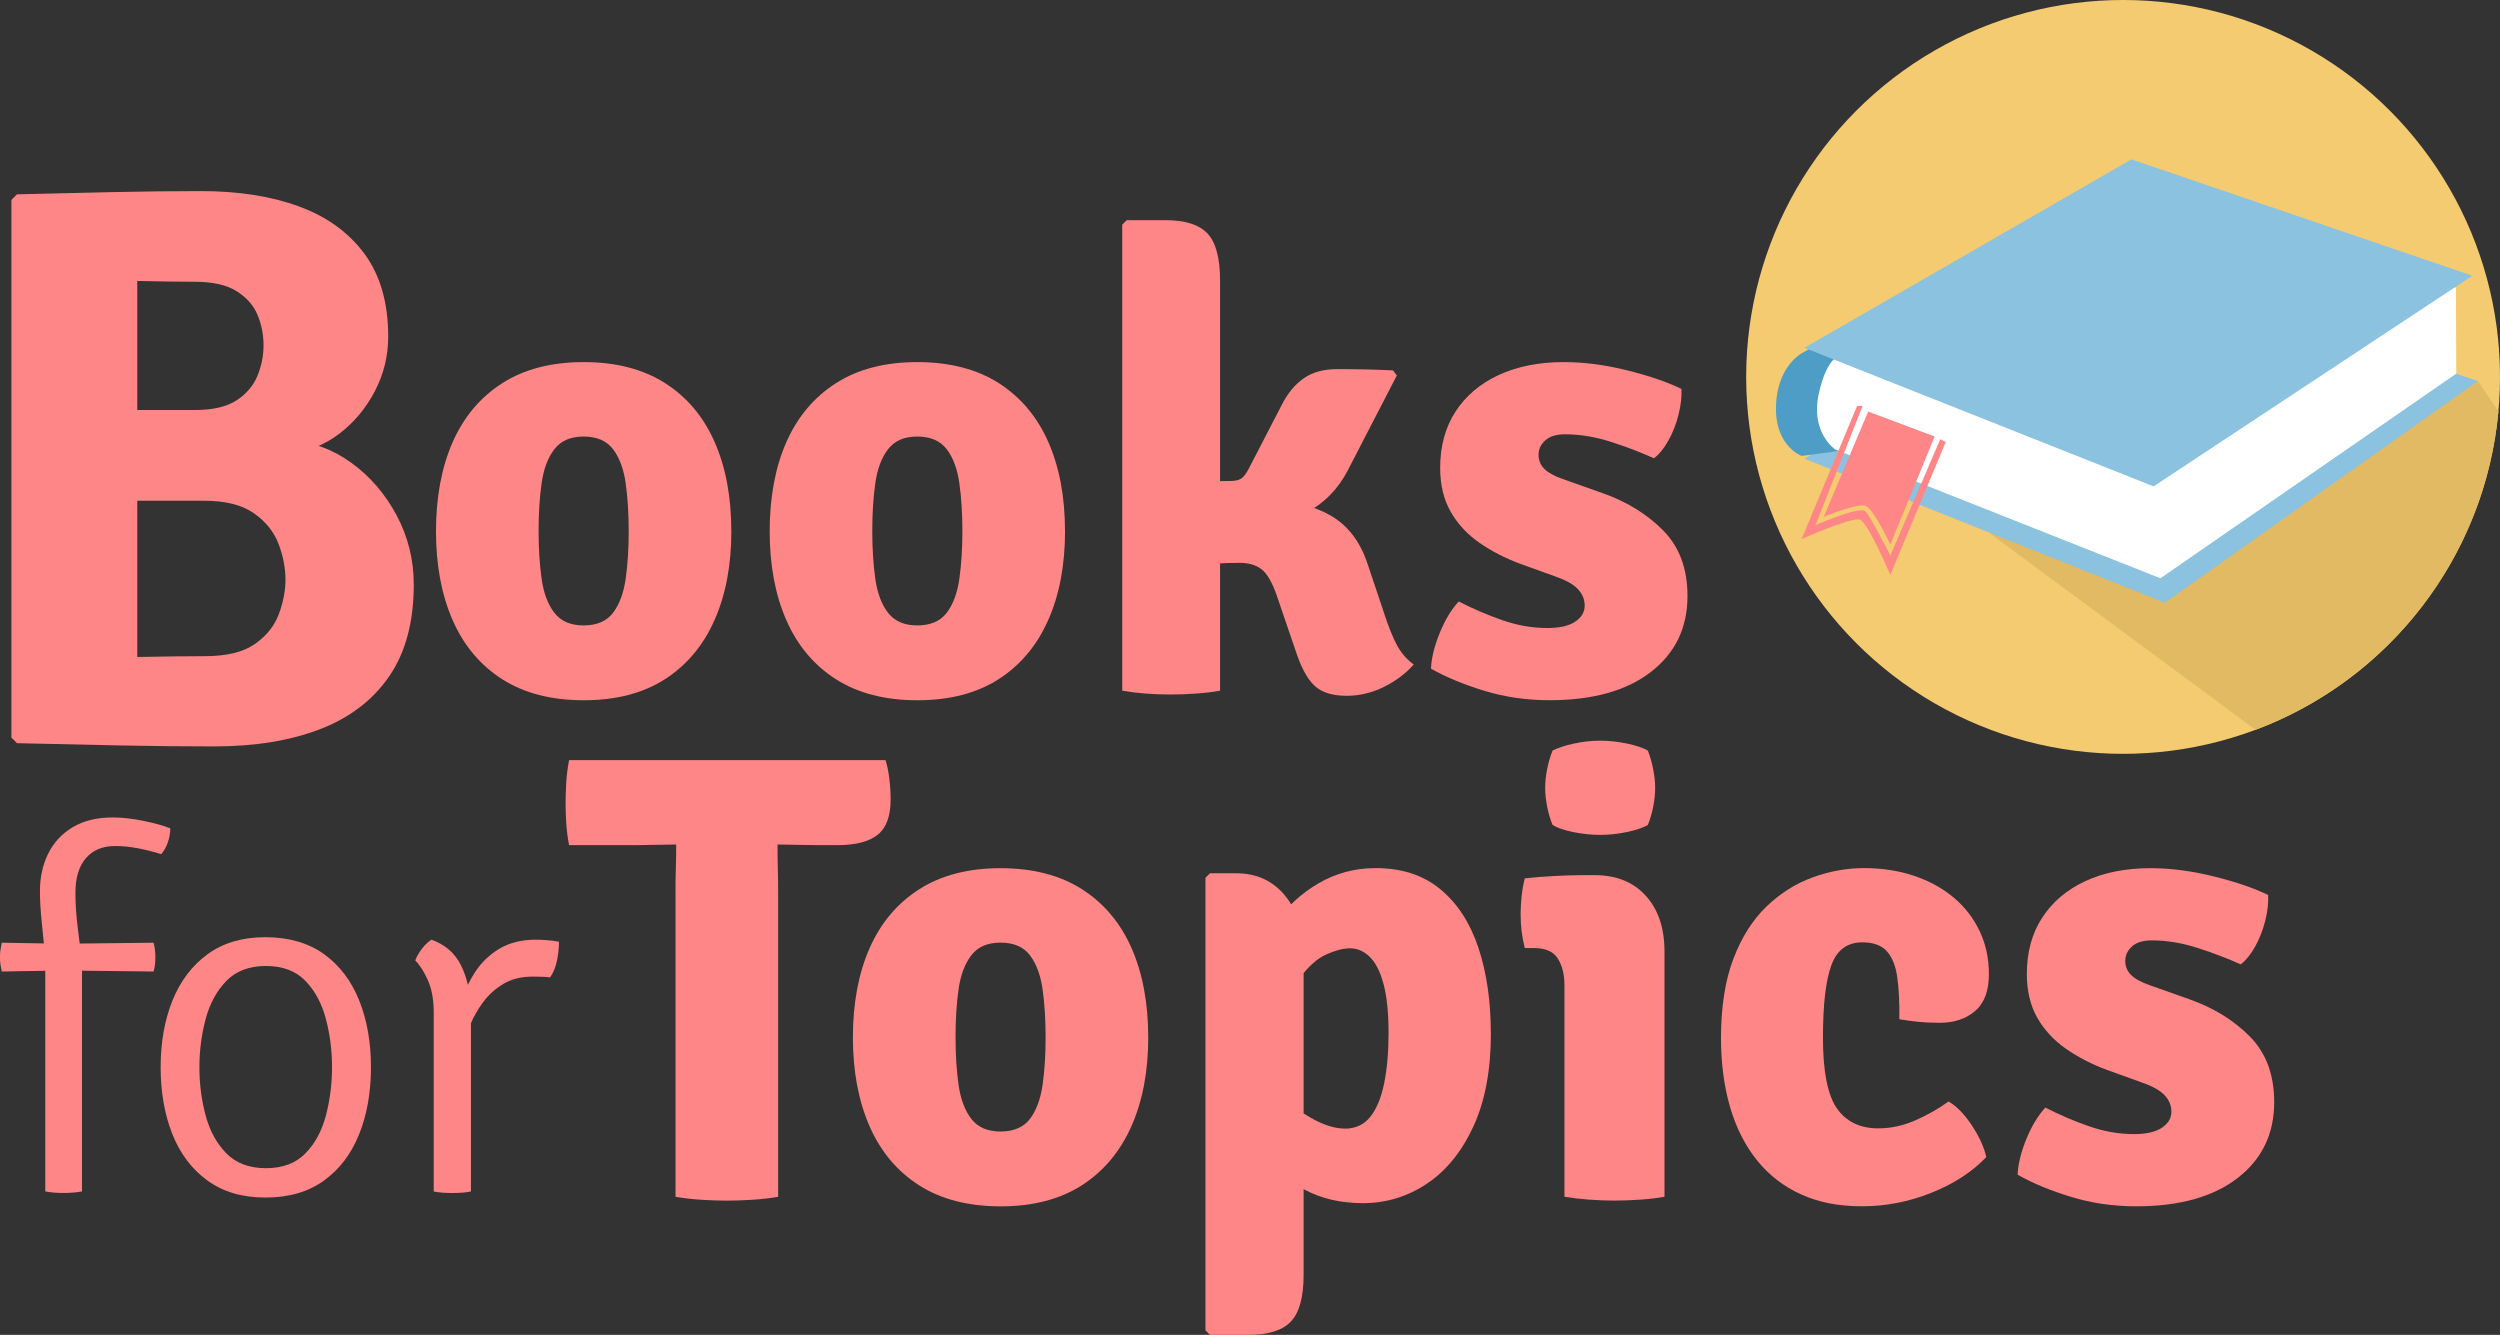
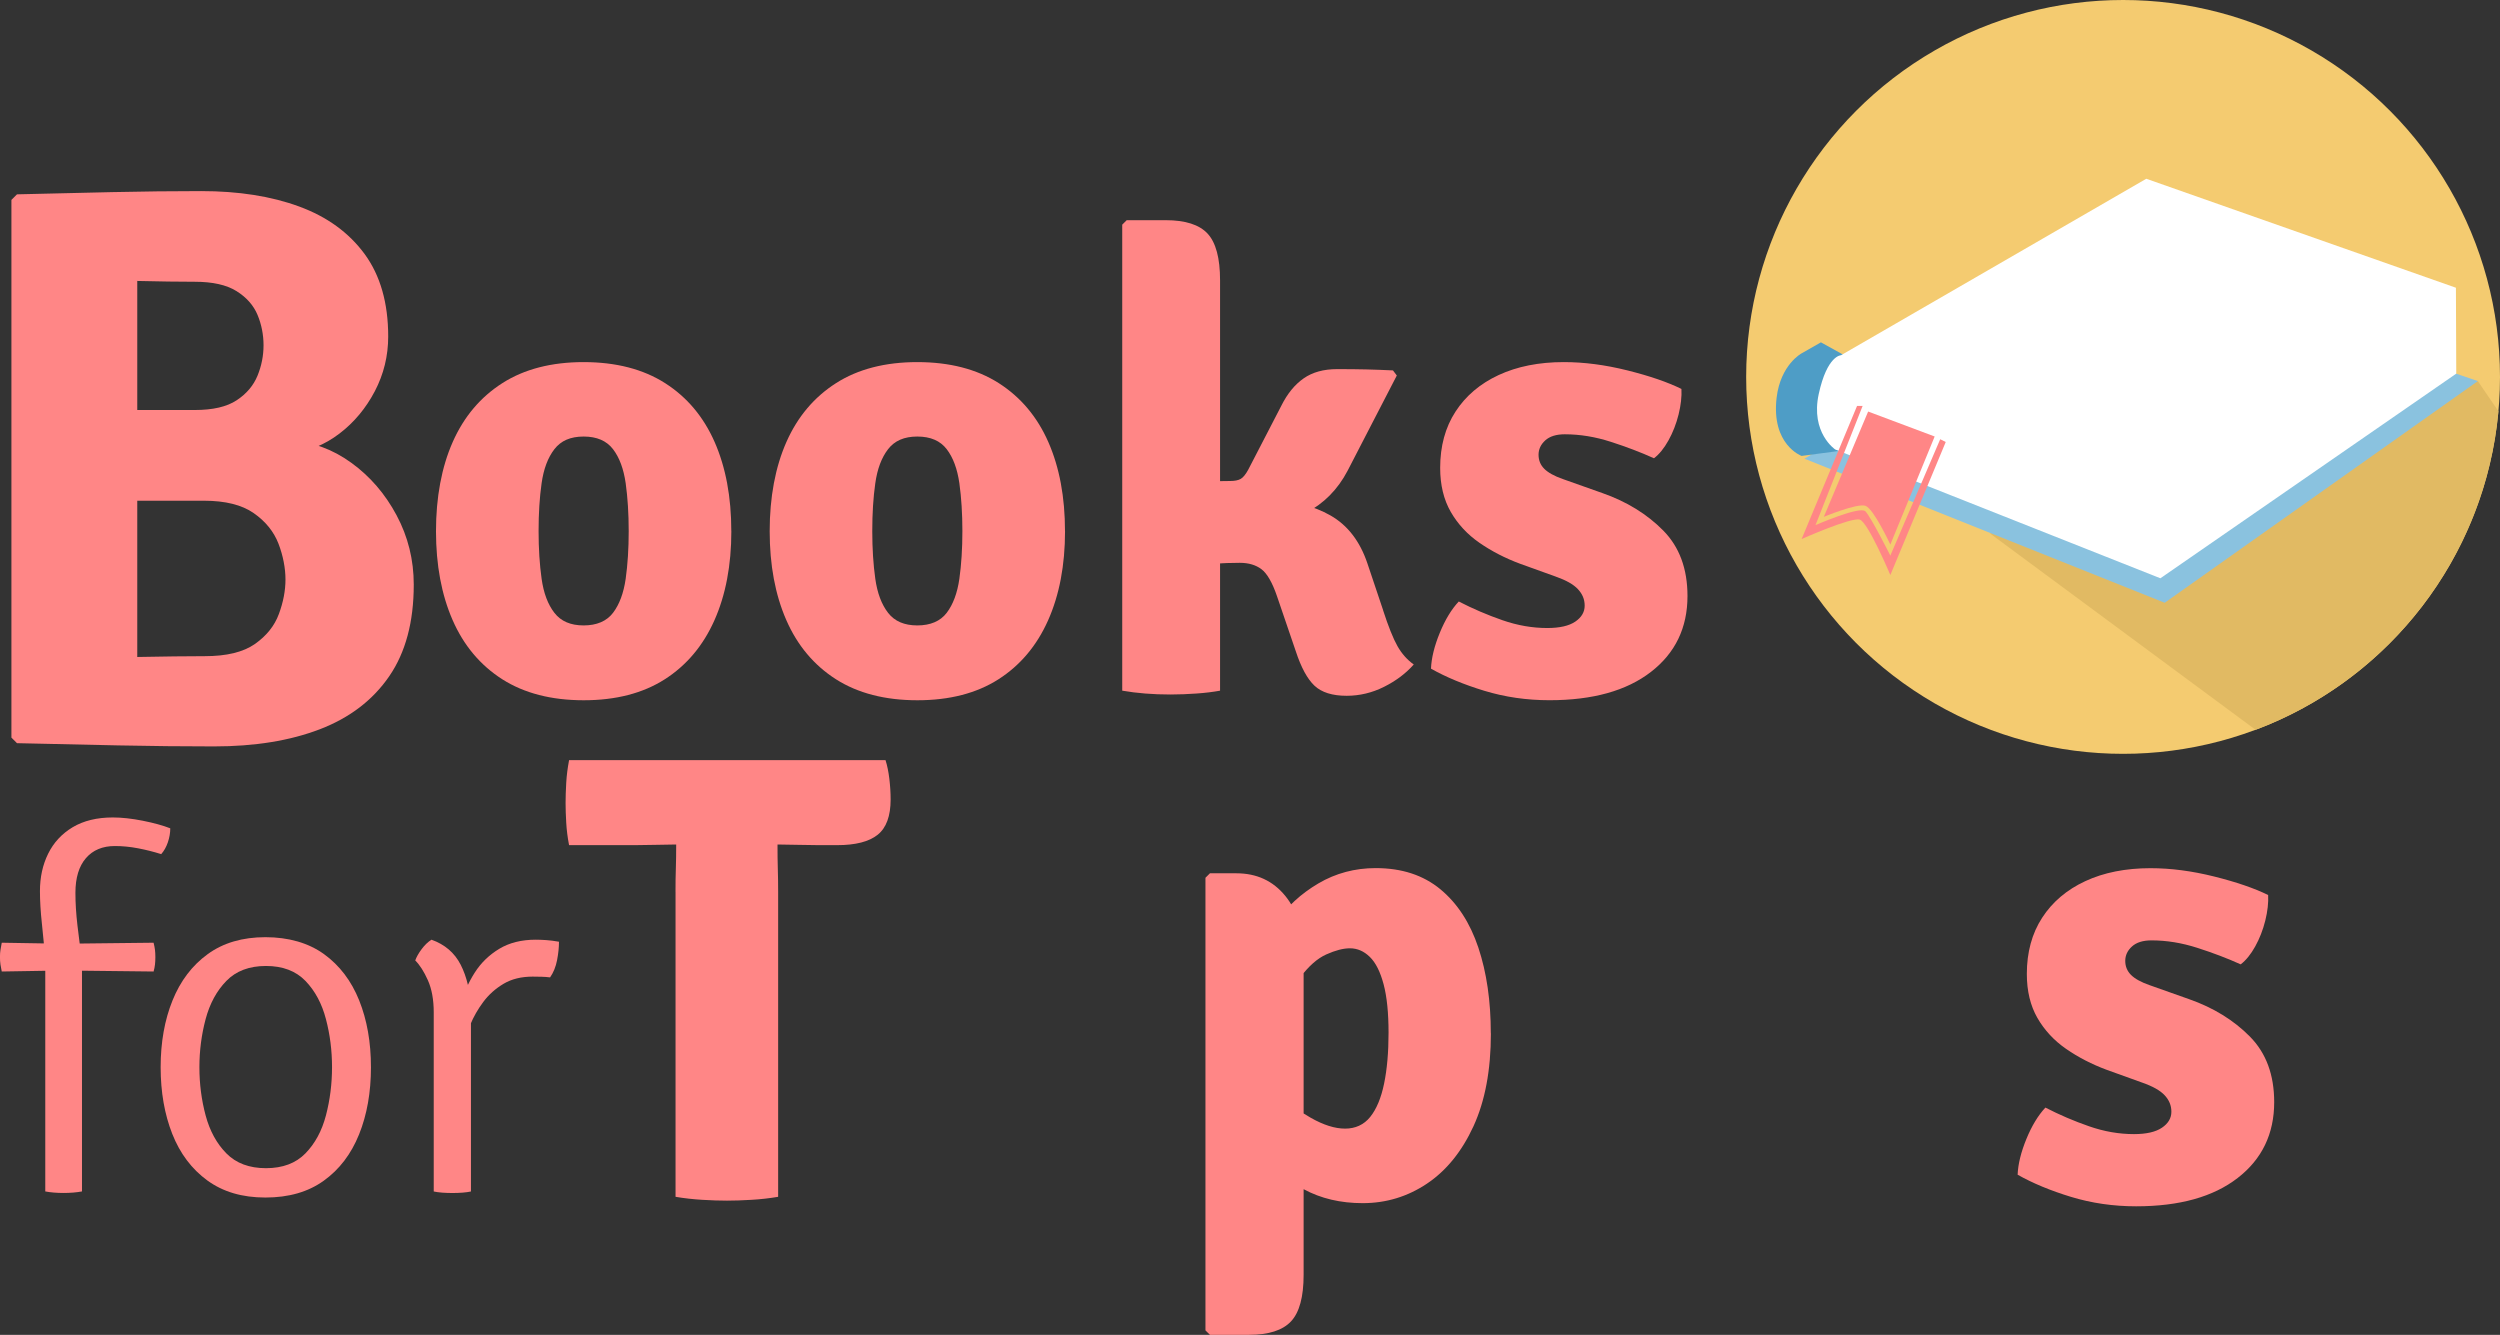
<svg xmlns="http://www.w3.org/2000/svg" width="587" height="313.43" viewBox="0 0 587 313.43">
  <rect x="0" y="0" width="587" height="313.43" fill="#333333" stroke="none" />
  <g id="a" />
  <g id="b">
    <g id="c">
      <g>
        <circle cx="498.5" cy="88.5" r="88.5" fill="#f4cb70" />
        <path d="M529.61,171.37c31.12-11.69,53.91-40.4,57.02-74.8l-4.84-7.1-114.53,35.79,62.35,46.1Z" fill="#e1ba63" />
        <polygon points="508.27 141.53 581.8 89.48 501.76 62.15 423.67 107.7 508.27 141.53" fill="#8ac2df" />
        <path d="M427.57,80.37l-4.56,2.6s-4.94,2.63-5.86,10.41c-1.3,11.06,5.86,13.67,5.86,13.67l9.76-1.3,.65-22.12-5.86-3.25Z" fill="#4e9dc6" />
        <path d="M503.97,41.98l72.68,25.58,.08,20.17-69.47,48.05-76.35-30.24s-5.85-3.92-3.87-13.03,5.23-9.1,5.23-9.1l71.7-41.45Z" fill="#fff" />
        <path d="M436.03,95.33l-13.01,31.24s11.71-5.21,13.67-4.56,7.16,13.01,7.16,13.01l13.01-31.24-1.3-.65-11.71,27.33s-4.56-9.11-5.86-10.41-11.71,3.25-11.71,3.25l11.06-27.98h-1.3Z" fill="#ff8686" />
        <path d="M438.64,96.63l-10.41,24.73s7.81-3.25,9.76-2.6,5.86,9.11,5.86,9.11l10.41-25.38-15.62-5.86Z" fill="#ff8686" />
-         <polygon points="505.66 114.2 580.5 64.75 500.46 37.42 423.67 81.67 505.66 114.2" fill="#8ac2df" />
      </g>
      <g>
        <path d="M3.99,45.63c7.5-.19,14.93-.36,22.28-.52s14.34-.24,20.97-.24c8.76,0,16.42,1.2,22.98,3.61,6.57,2.41,11.69,6.13,15.39,11.16,3.69,5.04,5.54,11.49,5.54,19.37,0,4.57-1.05,8.85-3.14,12.85-2.1,4-4.86,7.32-8.3,9.94-3.44,2.63-7.26,4.19-11.45,4.69v-3c5.07,.25,9.8,1.97,14.21,5.16,4.41,3.19,7.96,7.3,10.65,12.34,2.69,5.04,4.03,10.46,4.03,16.28,0,8.76-1.92,15.93-5.77,21.53-3.85,5.6-9.27,9.74-16.28,12.43-7.01,2.69-15.29,4.03-24.86,4.03-7.26,0-14.78-.08-22.56-.24-7.79-.16-15.68-.33-23.69-.52l-1.31-1.31V46.94l1.31-1.31Zm28.24,108.63c3.06-.06,5.97-.11,8.72-.14,2.75-.03,5.13-.05,7.13-.05,5.13,0,9.05-.95,11.77-2.86,2.72-1.91,4.6-4.25,5.63-7.04,1.03-2.78,1.55-5.49,1.55-8.11s-.55-5.55-1.64-8.4c-1.1-2.84-3.04-5.24-5.82-7.18-2.78-1.94-6.68-2.91-11.68-2.91H20.97v-21.3h24.77c4.25,0,7.54-.76,9.85-2.3,2.31-1.53,3.94-3.46,4.88-5.77,.94-2.31,1.41-4.69,1.41-7.13s-.47-4.88-1.41-7.13-2.58-4.11-4.93-5.58c-2.35-1.47-5.61-2.2-9.8-2.2-1.63,0-3.69-.02-6.19-.05-2.5-.03-4.94-.08-7.32-.14v88.28Z" fill="#ff8686" />
        <g>
          <path d="M171.72,124.72c0,8-1.33,14.99-3.98,20.94-2.65,5.95-6.54,10.57-11.67,13.85-5.13,3.27-11.47,4.91-19.03,4.91s-13.98-1.65-19.14-4.95c-5.15-3.3-9.03-7.93-11.63-13.88-2.6-5.95-3.9-12.91-3.9-20.86s1.31-15.05,3.94-20.98c2.63-5.93,6.52-10.53,11.67-13.81,5.15-3.28,11.51-4.92,19.06-4.92s13.98,1.65,19.14,4.95,9.03,7.92,11.63,13.85c2.6,5.93,3.9,12.9,3.9,20.9Zm-45.26,0c0,4.1,.24,7.83,.71,11.18,.47,3.35,1.47,6.02,3,7.99,1.53,1.98,3.81,2.96,6.87,2.96s5.4-.99,6.9-2.96,2.49-4.64,2.97-7.99c.47-3.35,.71-7.08,.71-11.18s-.24-7.91-.71-11.26c-.48-3.35-1.46-6.02-2.97-7.99s-3.8-2.97-6.9-2.97-5.34,.99-6.87,2.97c-1.53,1.98-2.53,4.64-3,7.99-.48,3.35-.71,7.11-.71,11.26Z" fill="#ff8686" />
          <path d="M250.07,124.72c0,8-1.33,14.99-3.98,20.94-2.65,5.95-6.54,10.57-11.67,13.85-5.13,3.27-11.47,4.91-19.03,4.91s-13.98-1.65-19.14-4.95c-5.15-3.3-9.03-7.93-11.63-13.88-2.6-5.95-3.9-12.91-3.9-20.86s1.31-15.05,3.94-20.98c2.63-5.93,6.52-10.53,11.67-13.81,5.15-3.28,11.51-4.92,19.06-4.92s13.98,1.65,19.14,4.95c5.15,3.3,9.03,7.92,11.63,13.85,2.6,5.93,3.9,12.9,3.9,20.9Zm-45.26,0c0,4.1,.24,7.83,.71,11.18,.47,3.35,1.47,6.02,3,7.99,1.53,1.98,3.81,2.96,6.87,2.96s5.4-.99,6.9-2.96,2.49-4.64,2.97-7.99c.47-3.35,.71-7.08,.71-11.18s-.24-7.91-.71-11.26c-.48-3.35-1.46-6.02-2.97-7.99s-3.8-2.97-6.9-2.97-5.34,.99-6.87,2.97c-1.53,1.98-2.53,4.64-3,7.99-.48,3.35-.71,7.11-.71,11.26Z" fill="#ff8686" />
          <path d="M286.47,162.17c-1.65,.3-3.49,.53-5.52,.67s-4.07,.23-6.12,.23c-4.1,0-7.88-.3-11.33-.9V52.75l1.05-1.05h9.16c4.6,0,7.88,1.05,9.83,3.15s2.93,5.76,2.93,10.96v96.37Zm38.27-18.91c1.25,3.85,2.38,6.67,3.38,8.44,1,1.77,2.28,3.22,3.83,4.32-1.85,2.1-4.18,3.85-6.98,5.25-2.8,1.4-5.73,2.1-8.78,2.1-3.35,0-5.87-.79-7.54-2.36-1.68-1.58-3.14-4.27-4.39-8.07l-4.43-12.98c-1.1-3.2-2.31-5.3-3.64-6.31-1.33-1-3.02-1.5-5.07-1.5-2.15,0-4.03,.07-5.63,.22-1.6,.15-3.23,.35-4.88,.6l-6.08,.75v-16.14h23.57c5.5,0,10.27,1.15,14.3,3.45,4.03,2.3,6.92,6.06,8.67,11.26l3.68,10.96Zm-8.33-32.72c-2.3,4.4-5.59,7.72-9.87,9.94-4.28,2.23-9.67,3.34-16.17,3.34h-12.98v-10.73l11.41-.15c1.1,0,1.94-.16,2.51-.49,.57-.32,1.16-1.04,1.76-2.14l7.81-15.09c1.4-2.8,3.14-4.93,5.22-6.38,2.08-1.45,4.69-2.17,7.84-2.17,2.5,0,4.78,.02,6.83,.07,2.05,.05,4.15,.13,6.3,.23l.9,1.2-11.56,22.37Z" fill="#ff8686" />
          <path d="M336,156.99c.1-2.5,.79-5.3,2.06-8.4,1.27-3.1,2.76-5.55,4.46-7.36,3.3,1.7,6.72,3.17,10.24,4.39,3.53,1.23,7.04,1.84,10.54,1.84,2.9,0,5.09-.5,6.57-1.5,1.47-1,2.21-2.25,2.21-3.75s-.53-2.74-1.58-3.87-2.8-2.11-5.25-2.97l-8.33-3c-3.5-1.3-6.68-2.94-9.53-4.91s-5.1-4.4-6.76-7.28c-1.65-2.88-2.48-6.32-2.48-10.32,0-5.11,1.2-9.51,3.6-13.21,2.4-3.7,5.78-6.57,10.13-8.59,4.35-2.02,9.46-3.04,15.31-3.04,4.75,0,9.73,.65,14.93,1.95s9.43,2.75,12.68,4.35c.1,1.8-.13,3.81-.67,6-.55,2.2-1.34,4.23-2.37,6.08s-2.16,3.25-3.41,4.2c-3.1-1.4-6.48-2.69-10.13-3.86-3.65-1.18-7.26-1.77-10.81-1.77-2,0-3.53,.48-4.58,1.43s-1.58,2.08-1.58,3.38,.45,2.4,1.35,3.3,2.35,1.7,4.35,2.4l9.31,3.3c5.7,2,10.46,4.93,14.26,8.78,3.8,3.85,5.7,8.98,5.7,15.39,0,7.45-2.86,13.39-8.59,17.82s-13.67,6.64-23.83,6.64c-5.35,0-10.44-.74-15.27-2.21-4.83-1.47-9.02-3.21-12.57-5.22Z" fill="#ff8686" />
        </g>
        <g>
          <path d="M133.62,198.45c-.35-1.8-.57-3.56-.67-5.29s-.15-3.26-.15-4.62,.05-2.97,.15-4.73c.1-1.75,.33-3.53,.67-5.33h74.3c.4,1.25,.7,2.71,.9,4.39,.2,1.68,.3,3.29,.3,4.84,0,3.9-1.01,6.67-3.04,8.29-2.02,1.62-5.19,2.44-9.49,2.44h-4.43c-1.1,0-2.67-.02-4.69-.07-2.03-.05-3.62-.08-4.77-.08h-24.09c-1.1,0-2.68,.03-4.73,.08s-3.63,.07-4.73,.07h-15.54Zm24.99,10.96c0-2.05,.02-3.89,.08-5.52,.05-1.62,.08-3.49,.08-5.59v-9.91h23.79v9.91c0,2.1,.02,3.97,.07,5.59,.05,1.63,.08,3.47,.08,5.52v71.6c-2.05,.35-4.15,.59-6.31,.71-2.15,.13-4.05,.19-5.7,.19s-3.63-.06-5.78-.19c-2.15-.13-4.25-.36-6.3-.71v-71.6Z" fill="#ff8686" />
-           <path d="M269.61,243.55c0,8-1.33,14.99-3.98,20.94-2.65,5.95-6.54,10.57-11.67,13.85-5.13,3.27-11.47,4.91-19.03,4.91s-13.99-1.65-19.14-4.95c-5.15-3.3-9.03-7.93-11.63-13.88-2.6-5.95-3.9-12.91-3.9-20.86s1.31-15.05,3.94-20.98c2.63-5.93,6.52-10.53,11.67-13.81,5.15-3.28,11.51-4.92,19.06-4.92s13.99,1.65,19.14,4.95,9.03,7.92,11.63,13.85c2.6,5.93,3.9,12.9,3.9,20.9Zm-45.25,0c0,4.1,.24,7.83,.71,11.18,.48,3.35,1.48,6.02,3,7.99,1.52,1.98,3.81,2.96,6.86,2.96s5.41-.99,6.9-2.96c1.5-1.98,2.49-4.64,2.97-7.99,.48-3.35,.71-7.08,.71-11.18s-.24-7.91-.71-11.26c-.48-3.35-1.47-6.02-2.97-7.99-1.5-1.98-3.8-2.97-6.9-2.97s-5.34,.99-6.86,2.97c-1.53,1.98-2.53,4.64-3,7.99-.48,3.35-.71,7.11-.71,11.26Z" fill="#ff8686" />
          <path d="M290.32,205.05c4.75,0,8.57,1.77,11.45,5.29s4.32,8.37,4.32,14.52v74.45c0,5.2-.99,8.86-2.97,10.96-1.98,2.1-5.26,3.15-9.87,3.15h-9.16l-1.05-1.05v-106.27l1.05-1.05h6.23Zm59.74,37.6c0,8.61-1.37,15.87-4.09,21.8-2.73,5.93-6.37,10.42-10.92,13.47-4.56,3.05-9.58,4.58-15.09,4.58-5.2,0-9.82-1.09-13.85-3.27-4.03-2.17-7.7-4.26-10.99-6.27l3.75-16.59c2.95,2.35,5.92,4.38,8.89,6.08,2.98,1.7,5.67,2.55,8.07,2.55s4.42-.91,5.89-2.74c1.47-1.83,2.56-4.43,3.26-7.81,.7-3.38,1.05-7.37,1.05-11.97s-.38-8.44-1.16-11.37c-.78-2.93-1.85-5.07-3.23-6.42s-2.94-2.03-4.69-2.03c-1.55,0-3.39,.48-5.52,1.43-2.13,.95-4.2,2.79-6.23,5.52-2.03,2.73-3.72,6.74-5.07,12.04l-5.25-13.28c.5-4.05,2.05-7.96,4.65-11.71,2.6-3.75,5.94-6.83,10.02-9.23,4.08-2.4,8.57-3.6,13.47-3.6,6.1,0,11.16,1.65,15.16,4.95,4,3.3,6.98,7.87,8.93,13.7,1.95,5.83,2.93,12.55,2.93,20.15Z" fill="#ff8686" />
-           <path d="M390.81,281c-1.66,.3-3.52,.53-5.59,.67s-4.12,.23-6.11,.23-3.97-.08-6.04-.23-3.99-.38-5.74-.67v-49.68c0-2.5-.51-4.58-1.54-6.23-1.03-1.65-2.87-2.48-5.52-2.48h-2.25c-.65-2.55-.98-5.2-.98-7.96,0-1.3,.08-2.69,.23-4.17s.4-2.89,.75-4.24c2.3-.25,4.66-.44,7.09-.56,2.42-.13,4.46-.19,6.12-.19h3.23c5.05,0,9.04,1.61,11.97,4.84,2.93,3.22,4.39,7.59,4.39,13.09v57.56Zm-28-95.99c0-1.4,.15-2.86,.45-4.39s.73-2.99,1.28-4.39c1.3-.65,2.99-1.2,5.06-1.65,2.08-.45,4.12-.67,6.12-.67s4.14,.23,6.27,.67c2.13,.45,3.76,1,4.92,1.65,.55,1.4,.97,2.89,1.27,4.46,.3,1.58,.45,3.01,.45,4.32s-.15,2.8-.45,4.35c-.3,1.55-.72,3-1.27,4.35-1.15,.65-2.79,1.2-4.92,1.65-2.13,.45-4.22,.67-6.27,.67s-4.08-.21-6.23-.64c-2.15-.42-3.81-.99-4.95-1.69-.55-1.35-.98-2.8-1.28-4.35s-.45-3-.45-4.35Z" fill="#ff8686" />
-           <path d="M445.97,239.35c.05-3.9-.11-7.19-.49-9.87-.37-2.68-1.19-4.72-2.44-6.12-1.25-1.4-3.18-2.1-5.78-2.1-3.5,0-5.92,1.77-7.24,5.33-1.33,3.55-1.99,9.26-1.99,17.11s1.1,13.48,3.3,16.59c2.2,3.1,5.43,4.65,9.68,4.65,2.95,0,5.85-.63,8.71-1.88,2.85-1.25,5.45-2.72,7.8-4.43,1.9,1.1,3.73,2.98,5.48,5.63,1.75,2.65,2.88,5.13,3.38,7.43-3.35,3.5-7.67,6.3-12.94,8.4-5.28,2.1-10.7,3.15-16.25,3.15s-10.16-.93-14.26-2.78-7.56-4.51-10.36-7.99c-2.8-3.48-4.92-7.64-6.34-12.5s-2.14-10.28-2.14-16.29c0-7.26,.97-13.42,2.89-18.5,1.93-5.08,4.52-9.18,7.77-12.31,3.25-3.12,6.87-5.41,10.85-6.86,3.98-1.45,8.02-2.18,12.12-2.18s8.09,.6,11.67,1.8c3.58,1.2,6.68,2.9,9.31,5.1s4.66,4.83,6.11,7.88c1.45,3.05,2.18,6.43,2.18,10.13,0,3.95-1.09,6.84-3.26,8.67-2.17,1.83-4.92,2.74-8.22,2.74-2,0-3.73-.08-5.18-.23-1.45-.15-2.9-.35-4.35-.6Z" fill="#ff8686" />
          <path d="M473.74,275.82c.1-2.5,.79-5.3,2.06-8.4s2.77-5.55,4.46-7.36c3.3,1.7,6.72,3.17,10.25,4.39,3.53,1.23,7.04,1.84,10.54,1.84,2.9,0,5.09-.5,6.57-1.5,1.48-1,2.22-2.25,2.22-3.75s-.53-2.74-1.58-3.87-2.8-2.11-5.26-2.97l-8.33-3c-3.5-1.3-6.68-2.94-9.53-4.91s-5.1-4.4-6.76-7.28c-1.65-2.88-2.48-6.32-2.48-10.32,0-5.11,1.2-9.51,3.6-13.21,2.4-3.7,5.78-6.57,10.13-8.59,4.35-2.02,9.46-3.04,15.31-3.04,4.75,0,9.73,.65,14.93,1.95s9.43,2.75,12.69,4.35c.1,1.8-.13,3.81-.67,6-.55,2.2-1.34,4.23-2.37,6.08s-2.16,3.25-3.41,4.2c-3.1-1.4-6.48-2.69-10.13-3.86-3.66-1.18-7.26-1.77-10.81-1.77-2,0-3.53,.48-4.58,1.43s-1.58,2.08-1.58,3.38,.45,2.4,1.35,3.3,2.35,1.7,4.35,2.4l9.31,3.3c5.7,2,10.46,4.93,14.26,8.78,3.8,3.85,5.7,8.98,5.7,15.39,0,7.45-2.86,13.39-8.59,17.82s-13.67,6.64-23.83,6.64c-5.35,0-10.44-.74-15.27-2.21s-9.02-3.21-12.57-5.22Z" fill="#ff8686" />
        </g>
        <g>
          <path d="M14.73,221.59l21.33-.24c.16,.63,.27,1.2,.33,1.69,.06,.5,.09,1.06,.09,1.69s-.03,1.22-.09,1.75-.17,1.08-.33,1.63l-21.27-.24-14.38,.24c-.12-.56-.22-1.1-.3-1.63-.08-.53-.12-1.12-.12-1.75s.04-1.2,.12-1.69c.08-.49,.18-1.06,.3-1.69l14.32,.24Zm-4.1,3.8c-.24-2.97-.51-5.83-.8-8.59-.3-2.75-.45-5.28-.45-7.57,0-3.25,.64-6.18,1.93-8.79s3.21-4.68,5.76-6.21c2.55-1.52,5.69-2.29,9.42-2.29,2.1,0,4.45,.26,7.04,.77,2.59,.52,4.74,1.11,6.45,1.78,0,1.07-.19,2.16-.56,3.27-.38,1.11-.9,2.04-1.57,2.79-1.74-.55-3.56-1.01-5.44-1.37-1.88-.36-3.69-.53-5.44-.53-2.89,0-5.16,.95-6.8,2.85-1.64,1.9-2.46,4.62-2.46,8.14,0,2.42,.16,4.95,.47,7.6,.32,2.65,.67,5.45,1.07,8.38v54.13c-1.31,.24-2.75,.36-4.34,.36s-3.01-.12-4.28-.36v-54.36Z" fill="#ff8686" />
          <path d="M87.1,250.58c0,5.9-.93,11.16-2.79,15.78-1.86,4.61-4.62,8.24-8.29,10.87-3.66,2.64-8.23,3.95-13.7,3.95s-9.97-1.34-13.64-4.01c-3.66-2.68-6.41-6.32-8.23-10.93-1.82-4.61-2.73-9.83-2.73-15.66s.93-11.09,2.79-15.68c1.86-4.6,4.61-8.22,8.26-10.87s8.16-3.98,13.55-3.98,10.09,1.33,13.76,3.98c3.66,2.65,6.42,6.28,8.26,10.87,1.84,4.6,2.76,9.82,2.76,15.68Zm-40.28,0c0,3.92,.49,7.7,1.46,11.32,.97,3.62,2.59,6.6,4.87,8.91,2.28,2.32,5.38,3.48,9.3,3.48s7.01-1.16,9.27-3.48c2.26-2.32,3.86-5.29,4.81-8.91,.95-3.62,1.43-7.4,1.43-11.32s-.47-7.64-1.43-11.29c-.95-3.64-2.55-6.63-4.81-8.97-2.26-2.34-5.35-3.51-9.27-3.51s-7.02,1.17-9.3,3.51c-2.28,2.34-3.9,5.33-4.87,8.97-.97,3.65-1.46,7.41-1.46,11.29Z" fill="#ff8686" />
          <path d="M97.5,225.51c.28-.79,.77-1.67,1.49-2.64s1.49-1.71,2.32-2.23c3.13,1.11,5.42,3.07,6.86,5.88,1.44,2.82,2.25,6.24,2.41,10.28v42.96c-.56,.12-1.21,.21-1.96,.27-.75,.06-1.55,.09-2.38,.09s-1.68-.03-2.44-.09c-.75-.06-1.41-.15-1.96-.27v-42.07c0-2.97-.46-5.48-1.37-7.52-.91-2.04-1.9-3.59-2.97-4.66Zm33.75-4.4c0,1.35-.15,2.79-.45,4.34-.3,1.55-.84,2.89-1.64,4.04-.63-.08-1.31-.13-2.02-.15-.71-.02-1.41-.03-2.08-.03-2.65,0-4.93,.56-6.83,1.69-1.9,1.13-3.48,2.55-4.75,4.25-1.27,1.7-2.29,3.49-3.06,5.35-.77,1.86-1.34,3.55-1.69,5.05l-1.6-1.96c0-2.53,.36-5.15,1.07-7.84s1.8-5.19,3.27-7.48c1.46-2.3,3.39-4.16,5.76-5.59s5.23-2.14,8.56-2.14c.67,0,1.47,.03,2.41,.09,.93,.06,1.95,.19,3.06,.39Z" fill="#ff8686" />
        </g>
      </g>
    </g>
  </g>
</svg>